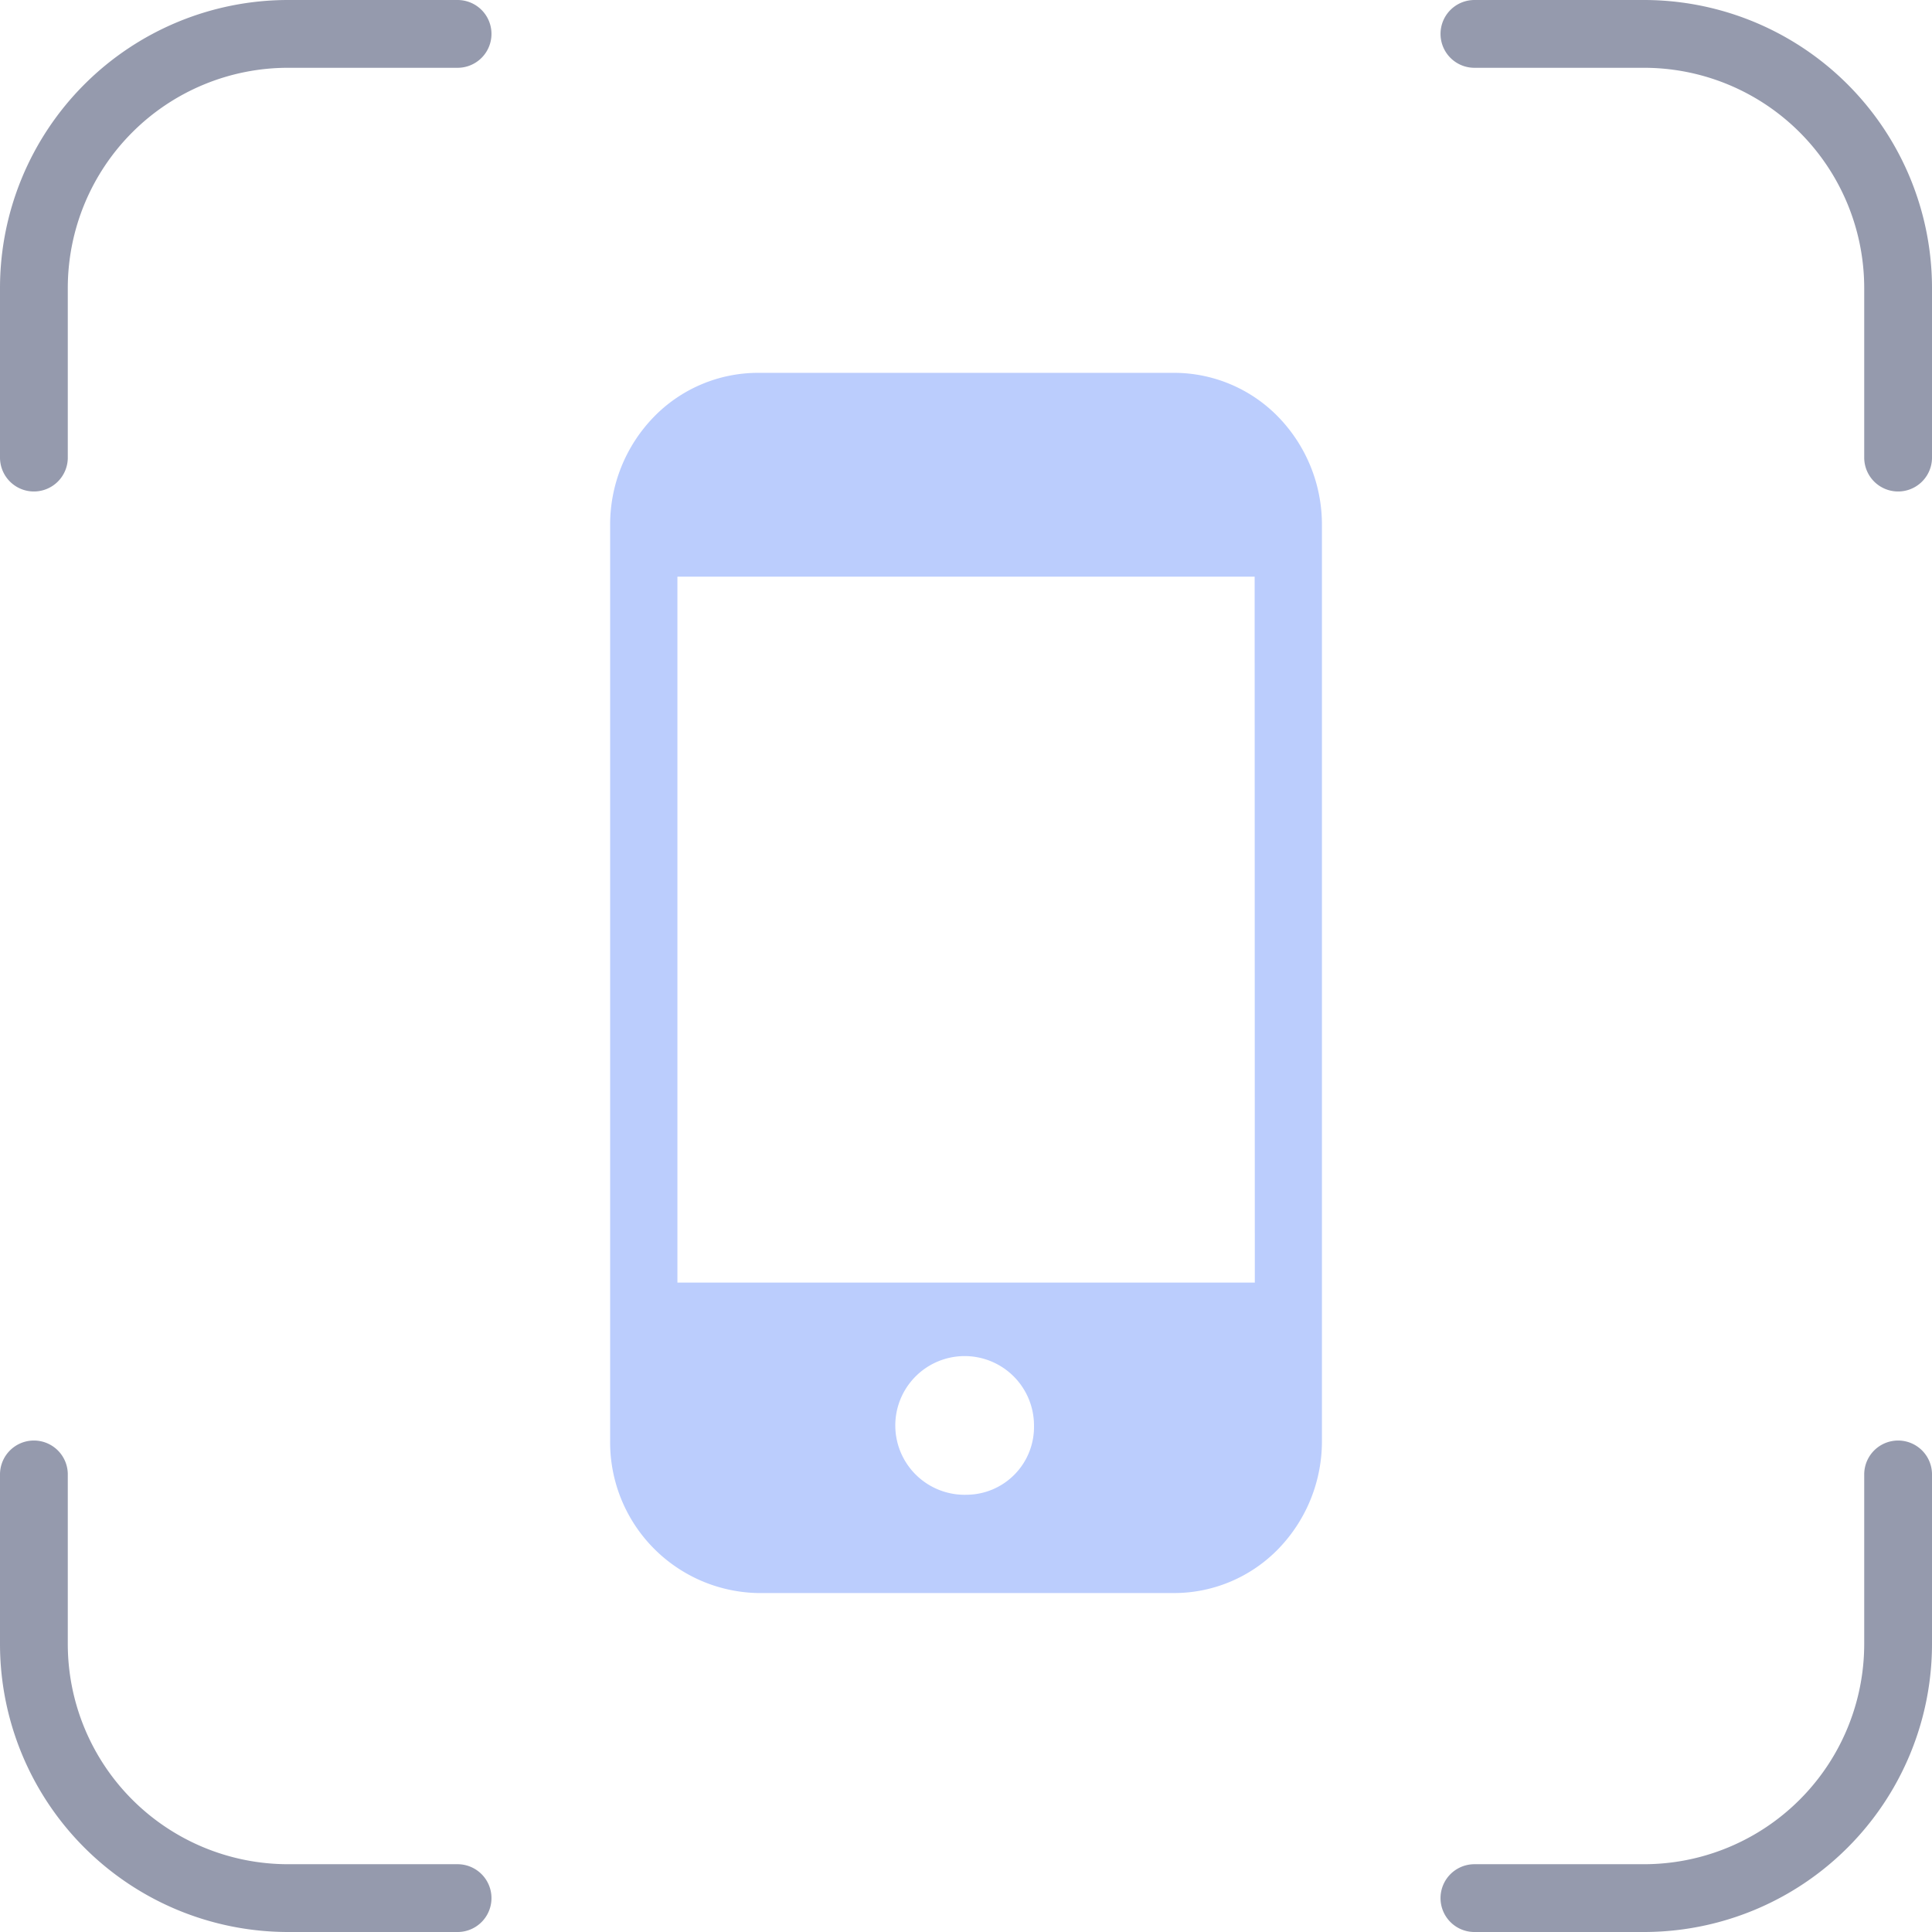
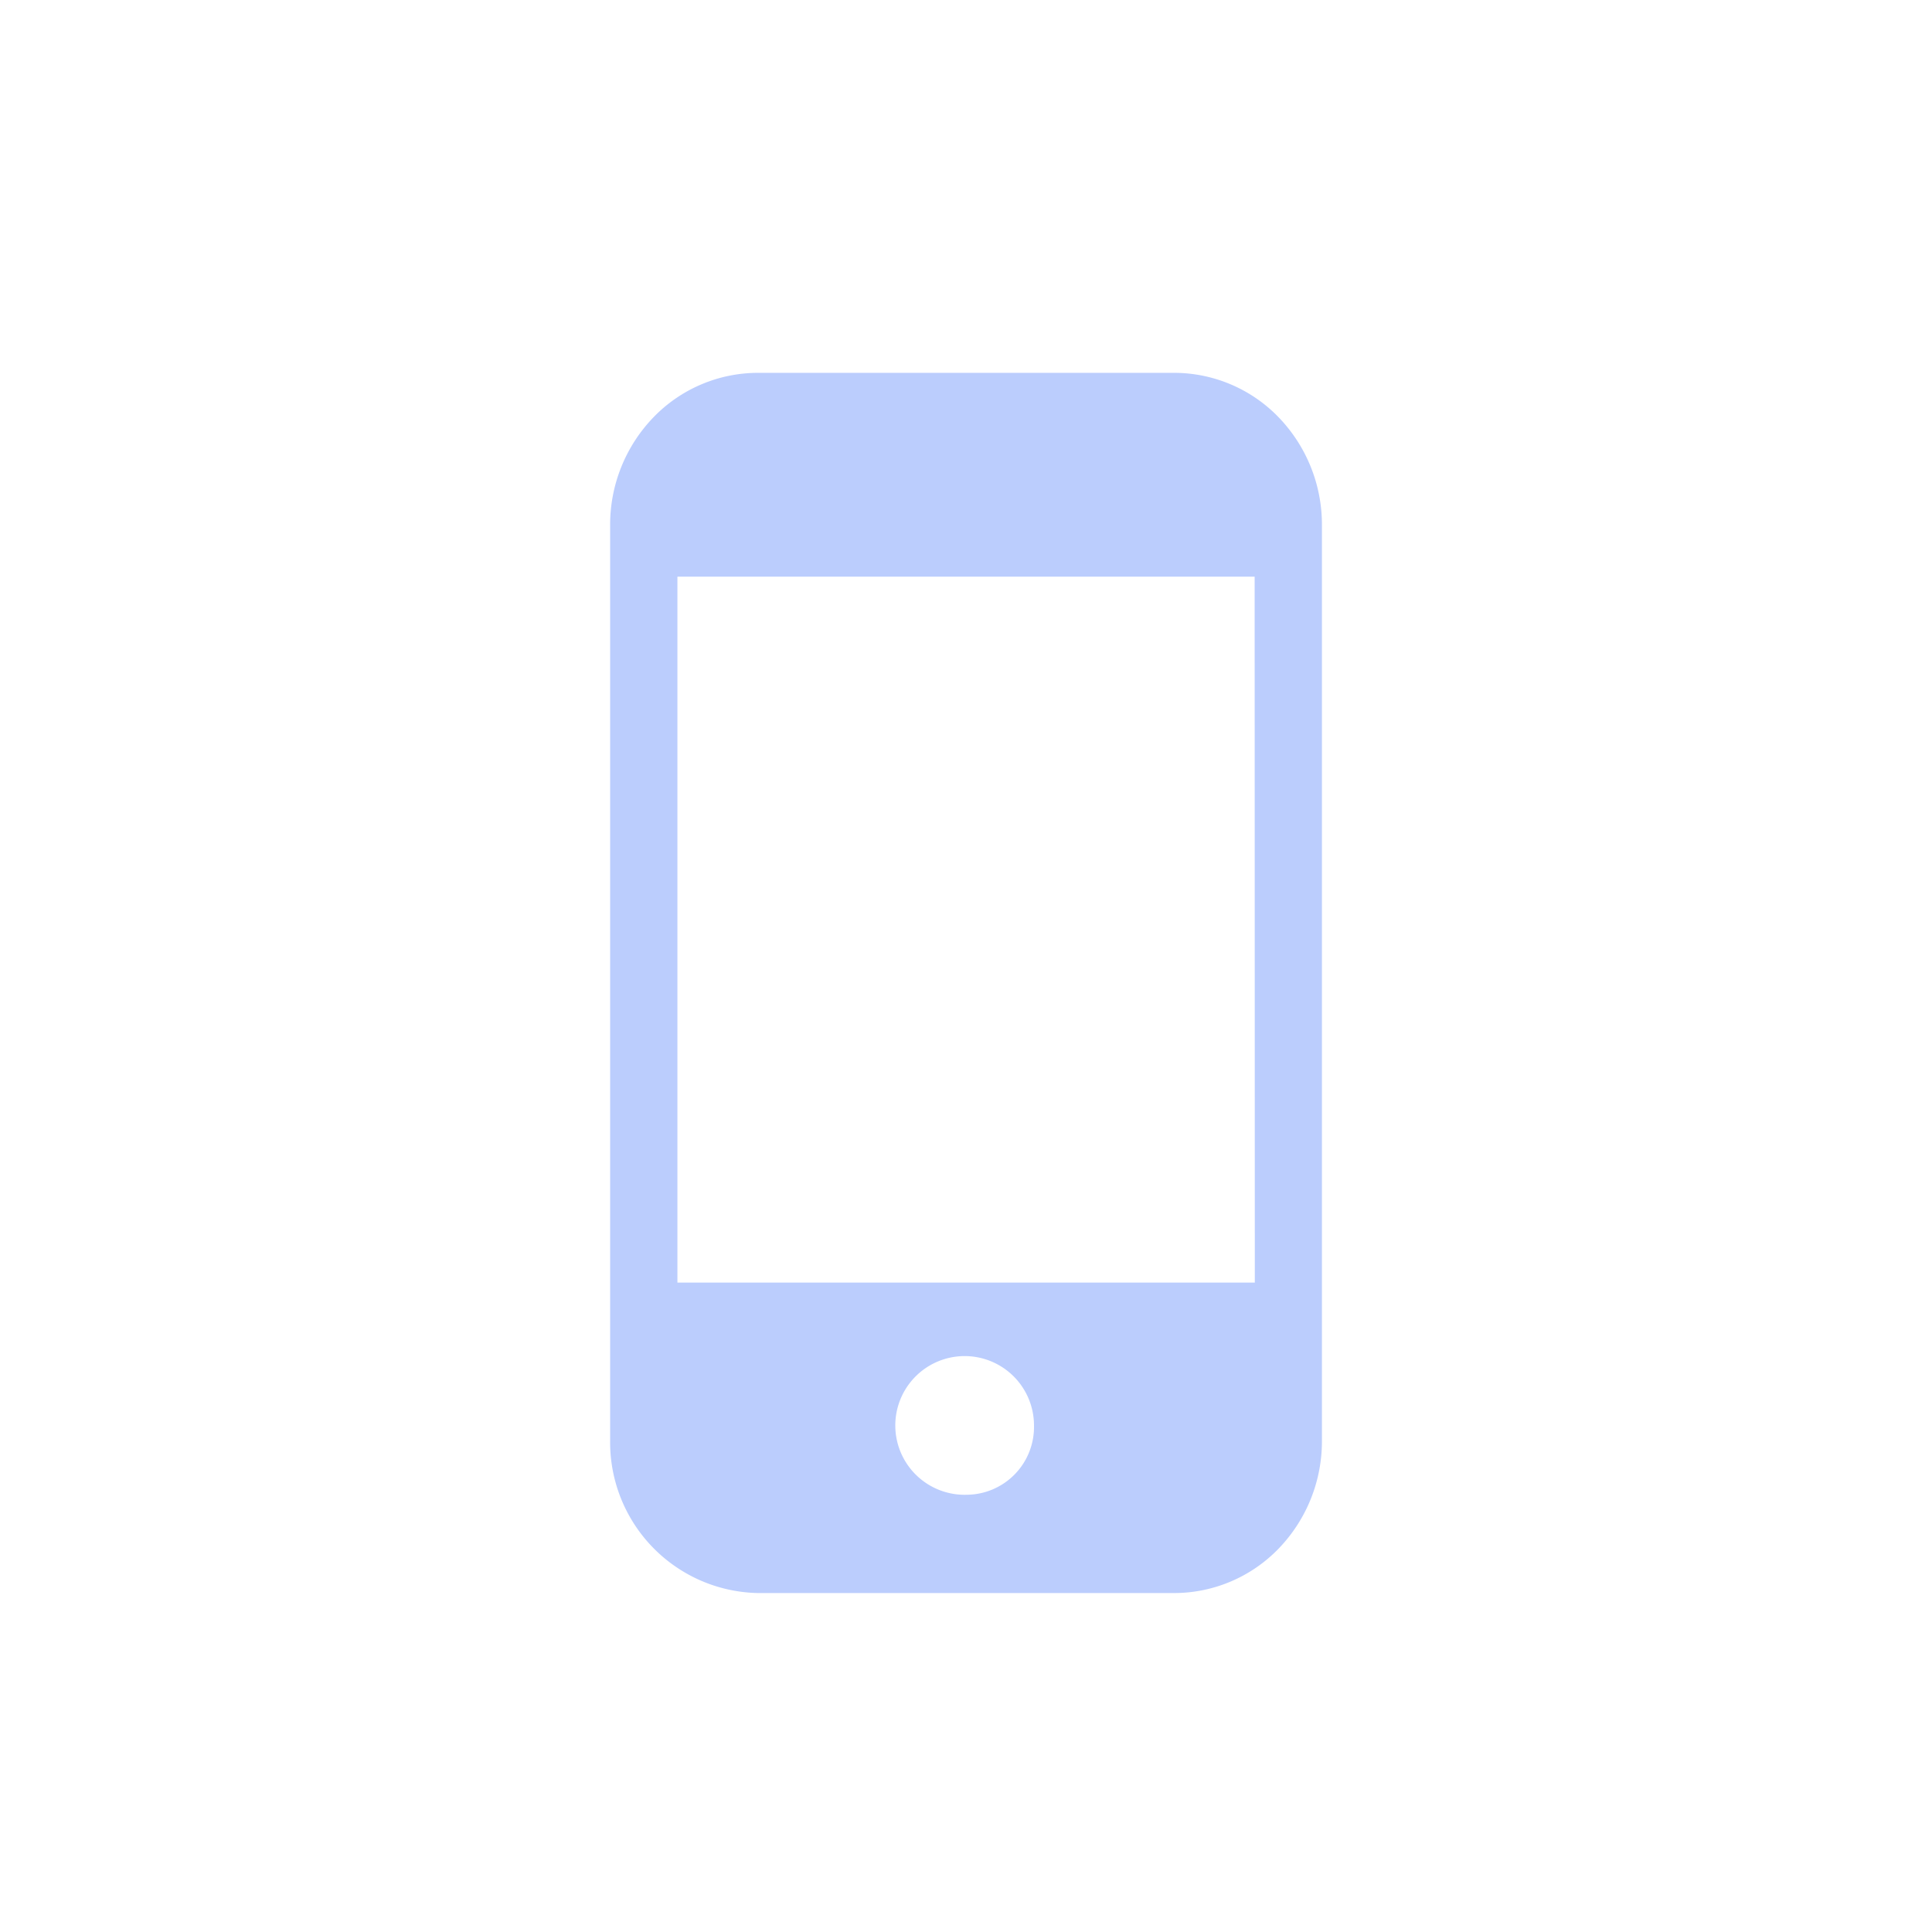
<svg xmlns="http://www.w3.org/2000/svg" width="57" height="57" viewBox="0 0 57 57">
  <g id="Group_84019" data-name="Group 84019" transform="translate(-907 -3124)">
    <g id="Group_83431" data-name="Group 83431" transform="translate(718.5 1685.5)">
-       <path id="Path_48851" data-name="Path 48851" d="M16.25,3.75h-5a7.5,7.5,0,0,0-7.5,7.5v5m42.5-12.5h5a7.5,7.5,0,0,1,7.5,7.5v5m0,30v5a7.5,7.5,0,0,1-7.5,7.5h-5m-30,0h-5a7.5,7.5,0,0,1-7.5-7.5v-5" transform="translate(185.75 1435.75)" fill="none" stroke="#959aad" stroke-linecap="round" stroke-linejoin="round" stroke-width="2" />
-     </g>
+       </g>
    <g id="Group_83440" data-name="Group 83440" transform="translate(835.145 3135)">
      <path id="Path_262121" data-name="Path 262121" d="M106.489,0H94.223a4.29,4.29,0,0,0-3.091,1.314A4.558,4.558,0,0,0,89.856,4.5v27A4.448,4.448,0,0,0,94.223,36h12.267a4.289,4.289,0,0,0,3.091-1.314,4.558,4.558,0,0,0,1.275-3.186V4.5a4.558,4.558,0,0,0-1.275-3.186A4.289,4.289,0,0,0,106.489,0Zm-6.113,33.1a2.046,2.046,0,1,1,1.985-2.045A2,2,0,0,1,100.376,33.1Zm8.5-6.259H91.841V6.013h17.03Z" transform="translate(0 0)" fill="#bbcdfd" />
    </g>
  </g>
</svg>